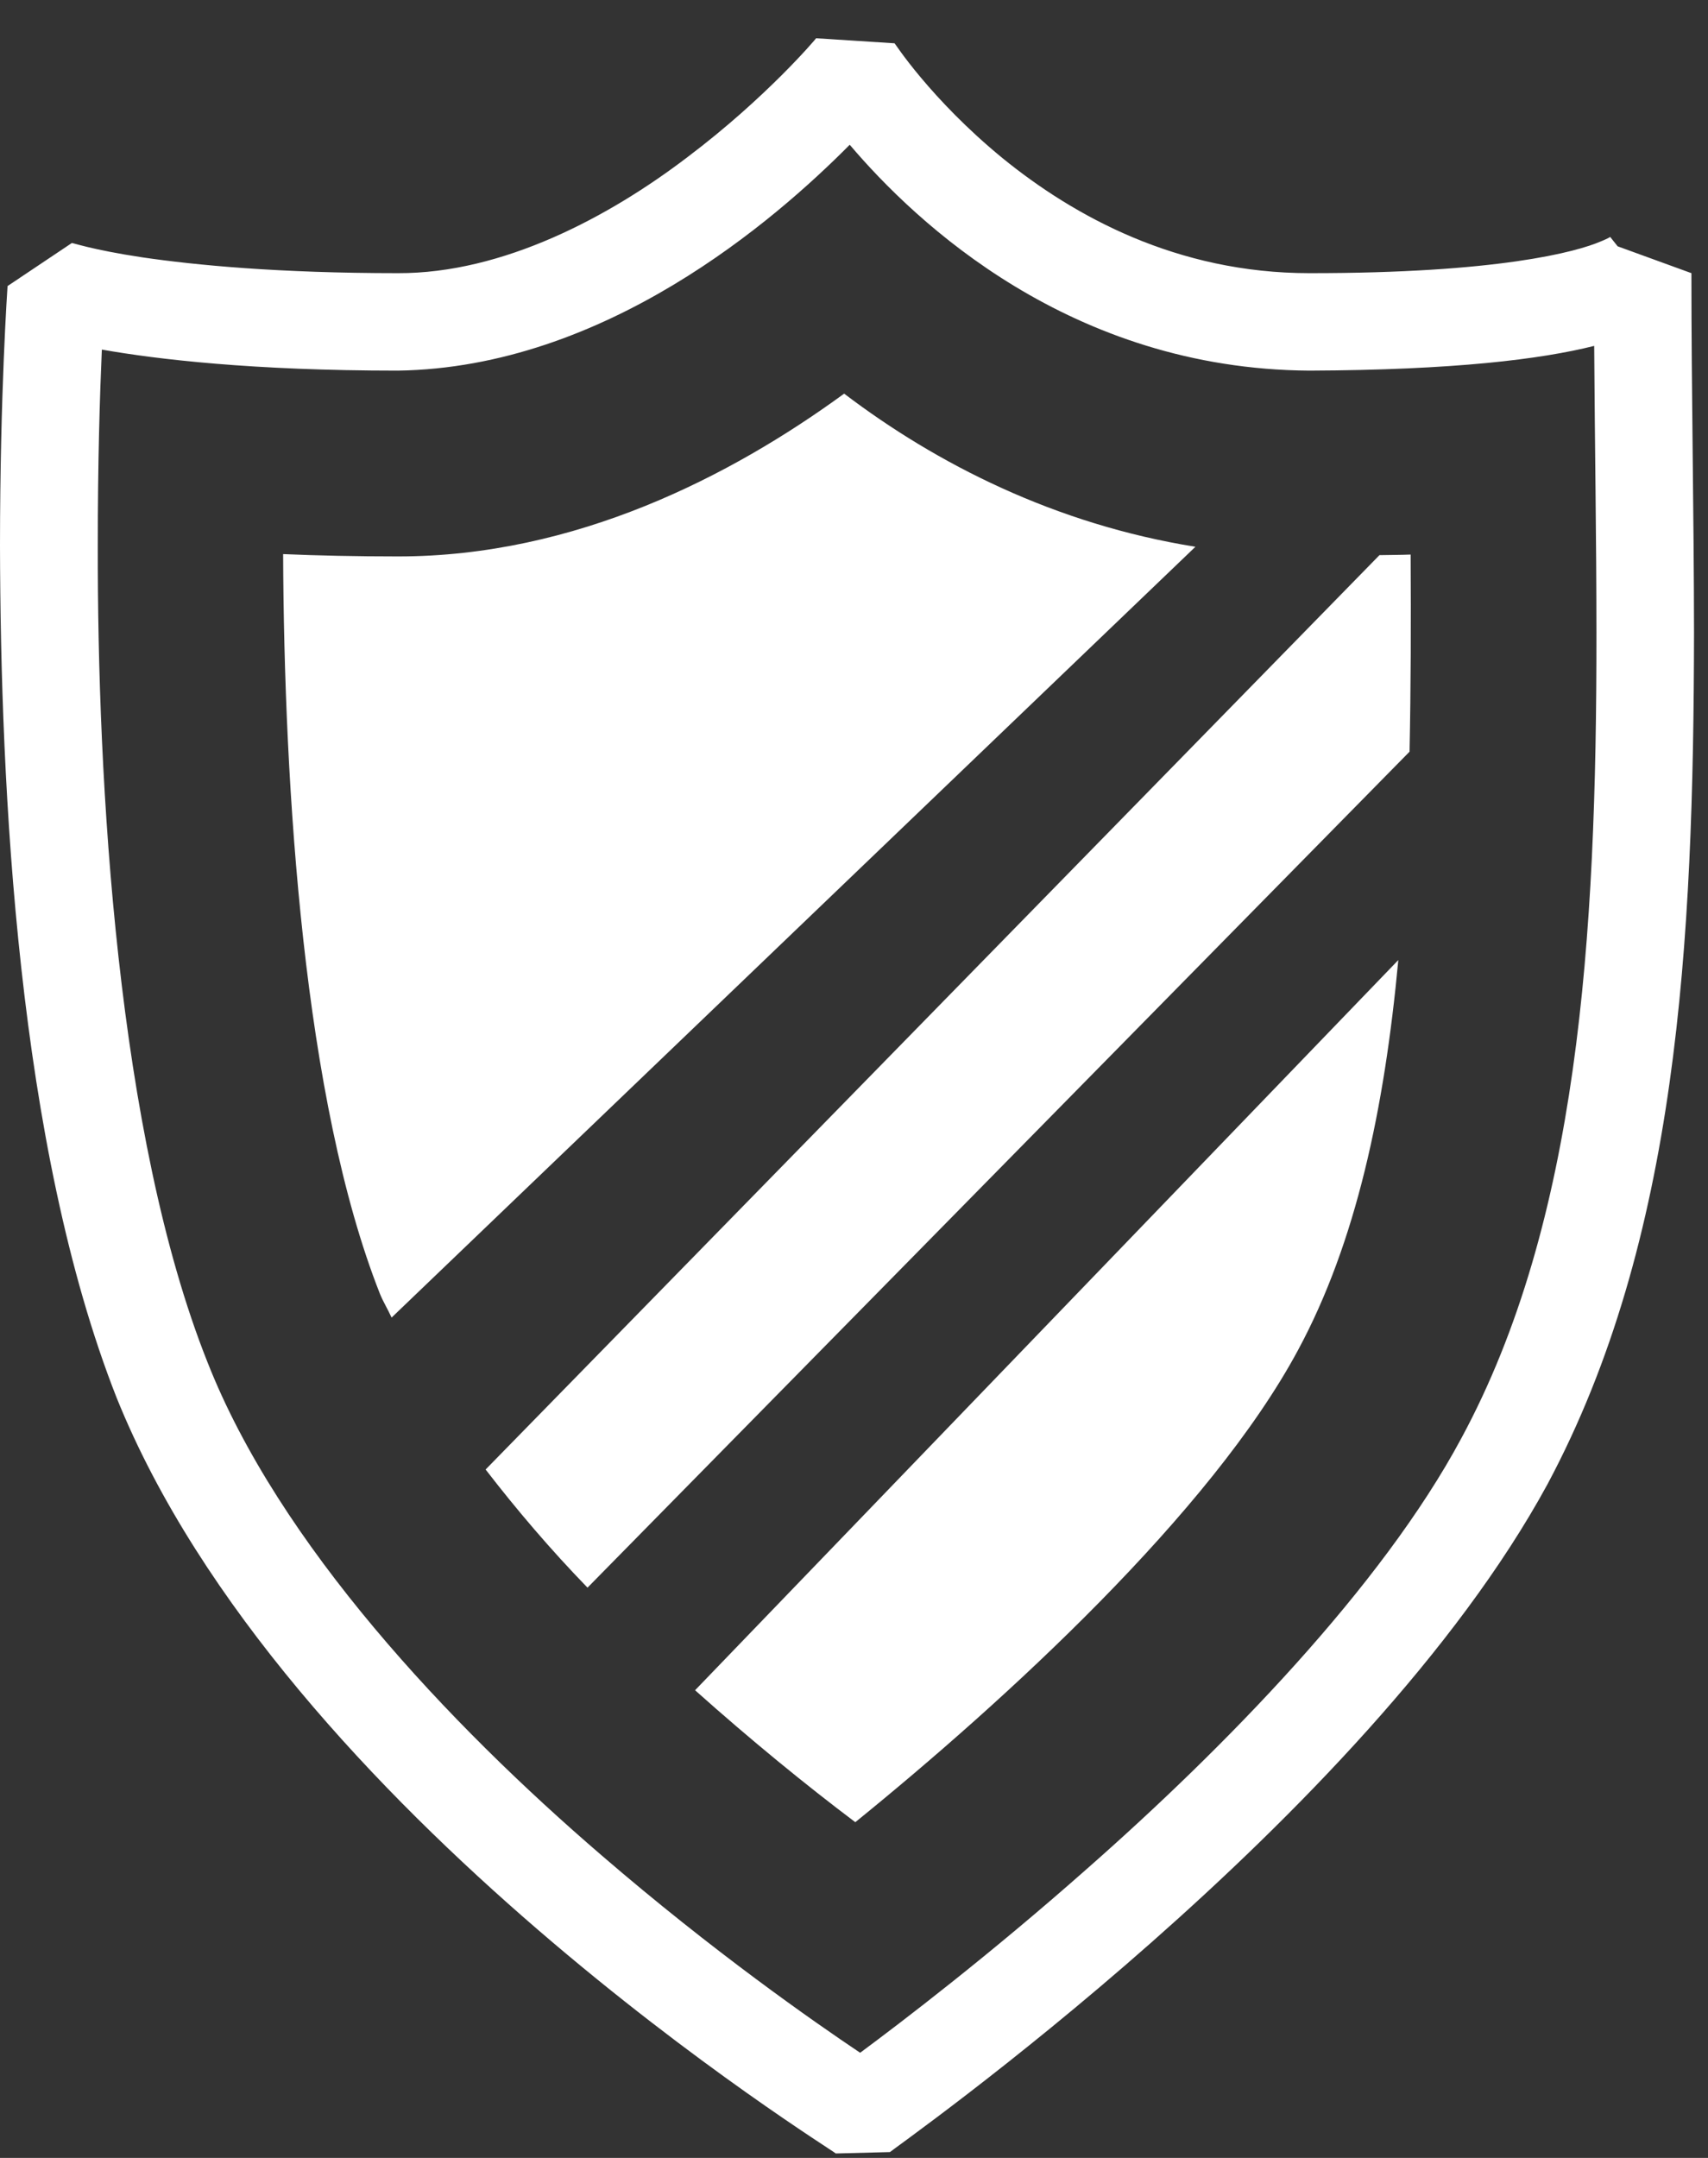
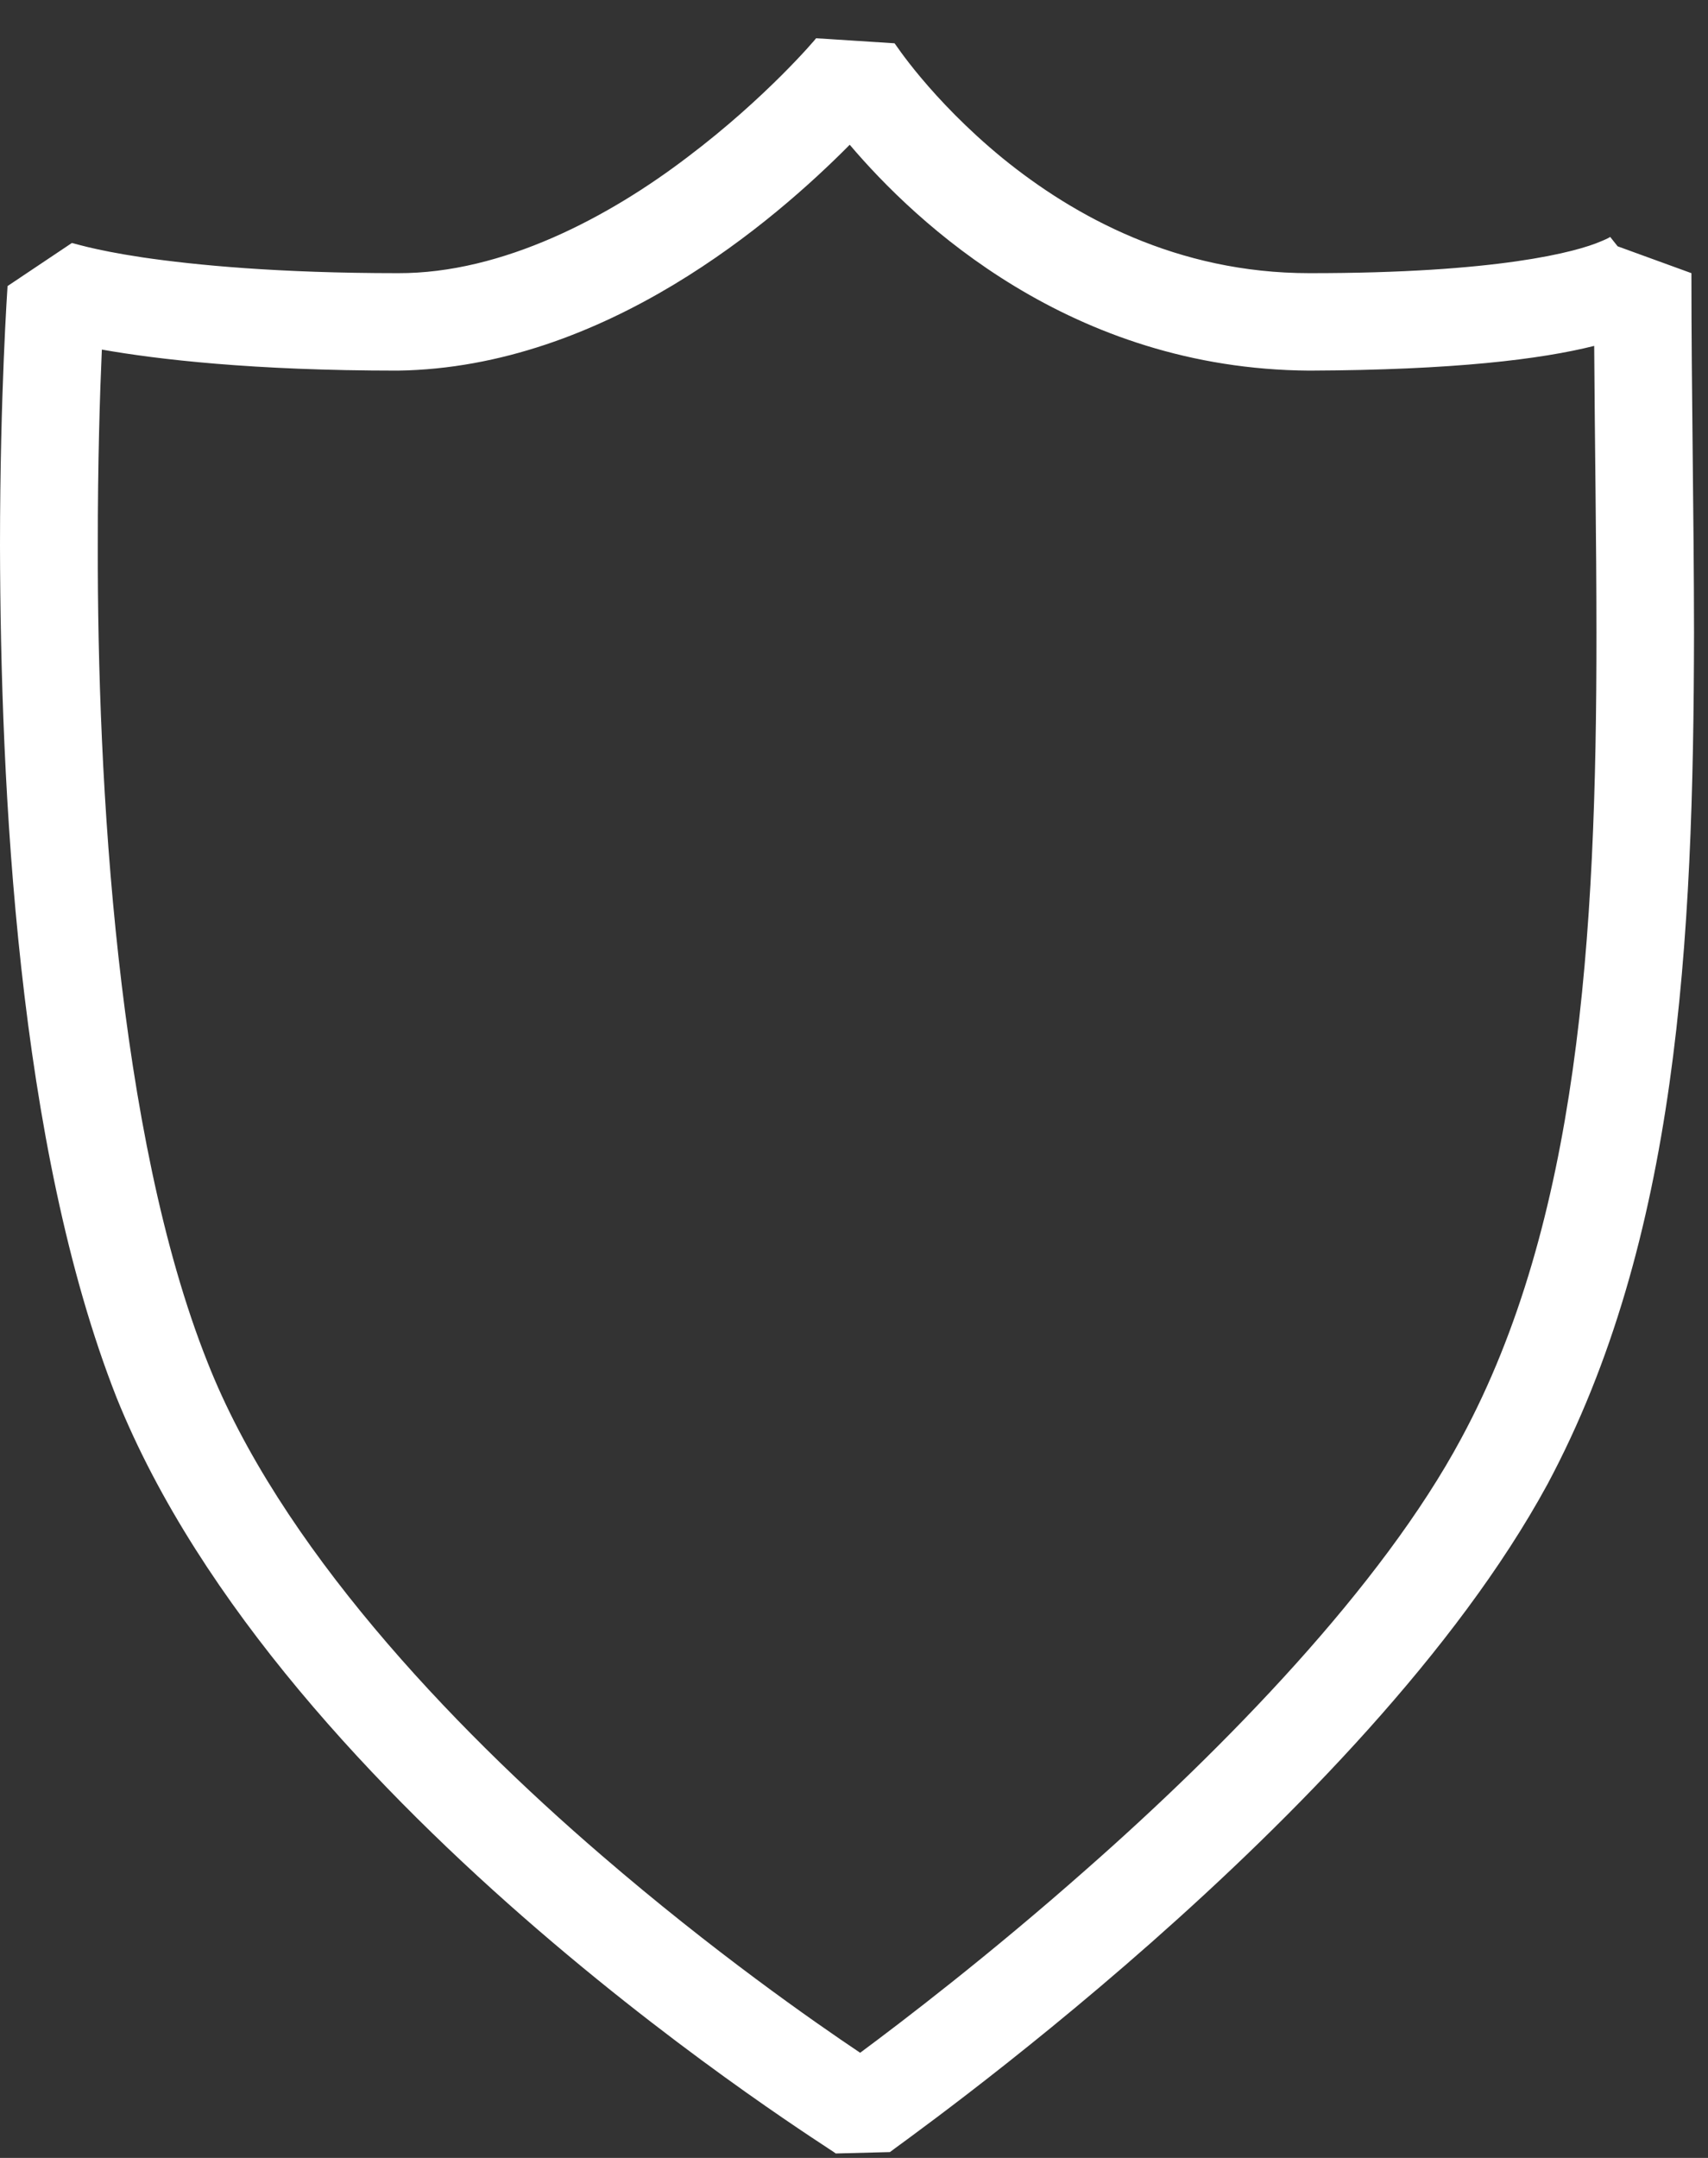
<svg xmlns="http://www.w3.org/2000/svg" width="38" height="48" viewBox="0 0 38 48">
  <rect x="0" y="0" width="38" height="48" fill="#333333" stroke="none" />
  <g fill="#FFFFFF" fill-rule="evenodd">
    <path d="M2.176,12.131 C2.164,17.392 2.605,25.25 4.614,30.294 C6.203,34.34 9.987,38.35 13.387,41.272 C15.861,43.405 18.1,44.966 19.137,45.661 C20.068,44.97 22.001,43.498 24.177,41.574 C27.231,38.889 30.739,35.301 32.514,31.989 C35.107,27.187 35.524,20.913 35.518,14.07 C35.518,11.987 35.481,9.855 35.468,7.694 C34.283,7.992 32.351,8.231 29.129,8.244 C23.827,8.209 20.385,4.964 18.905,3.22 C17.239,4.9 13.461,8.176 8.853,8.244 C5.626,8.244 3.501,7.994 2.266,7.776 C2.222,8.772 2.174,10.29 2.176,12.131 M2.594,31.089 C0.387,25.483 0.011,17.522 -0,12.131 C0.001,8.731 0.168,6.379 0.168,6.363 L1.596,5.407 C1.601,5.392 2.011,5.551 3.176,5.726 C4.34,5.896 6.187,6.076 8.853,6.076 C11.187,6.085 13.55,4.827 15.303,3.489 C17.059,2.163 18.157,0.857 18.157,0.851 L19.901,0.963 C19.907,0.959 20.083,1.244 20.49,1.729 C20.896,2.213 21.507,2.864 22.3,3.514 C23.896,4.814 26.19,6.076 29.129,6.076 C33.324,6.079 35.072,5.605 35.62,5.368 C35.763,5.309 35.805,5.283 35.818,5.274 C35.818,5.274 35.822,5.272 35.822,5.268 L35.99,5.479 L37.631,6.076 C37.631,8.757 37.687,11.437 37.689,14.07 C37.679,20.981 37.329,27.59 34.427,33.018 C30.379,40.455 19.848,47.807 19.8,47.87 L18.594,47.901 C18.539,47.824 6.311,40.311 2.594,31.089" />
-     <path d="M18.781 8.756C16.264 10.592 12.799 12.377 8.857 12.377 7.925 12.377 7.077 12.358 6.299 12.325 6.32 17.532 6.755 24.484 8.453 28.779 8.523 28.953 8.633 29.131 8.712 29.308L26.596 12.162C23.483 11.664 20.836 10.318 18.781 8.756M19.029 40.532C22.353 37.836 26.938 33.645 28.879 30.031 30.173 27.634 30.803 24.658 31.11 21.355L15.464 37.597C16.696 38.697 17.927 39.703 19.029 40.532M30.691 12.348L10.804 32.687C11.497 33.585 12.25 34.469 13.071 35.315L31.36 16.72C31.389 15.289 31.393 13.83 31.384 12.335 31.167 12.344 30.915 12.343 30.691 12.348" />
  </g>
</svg>